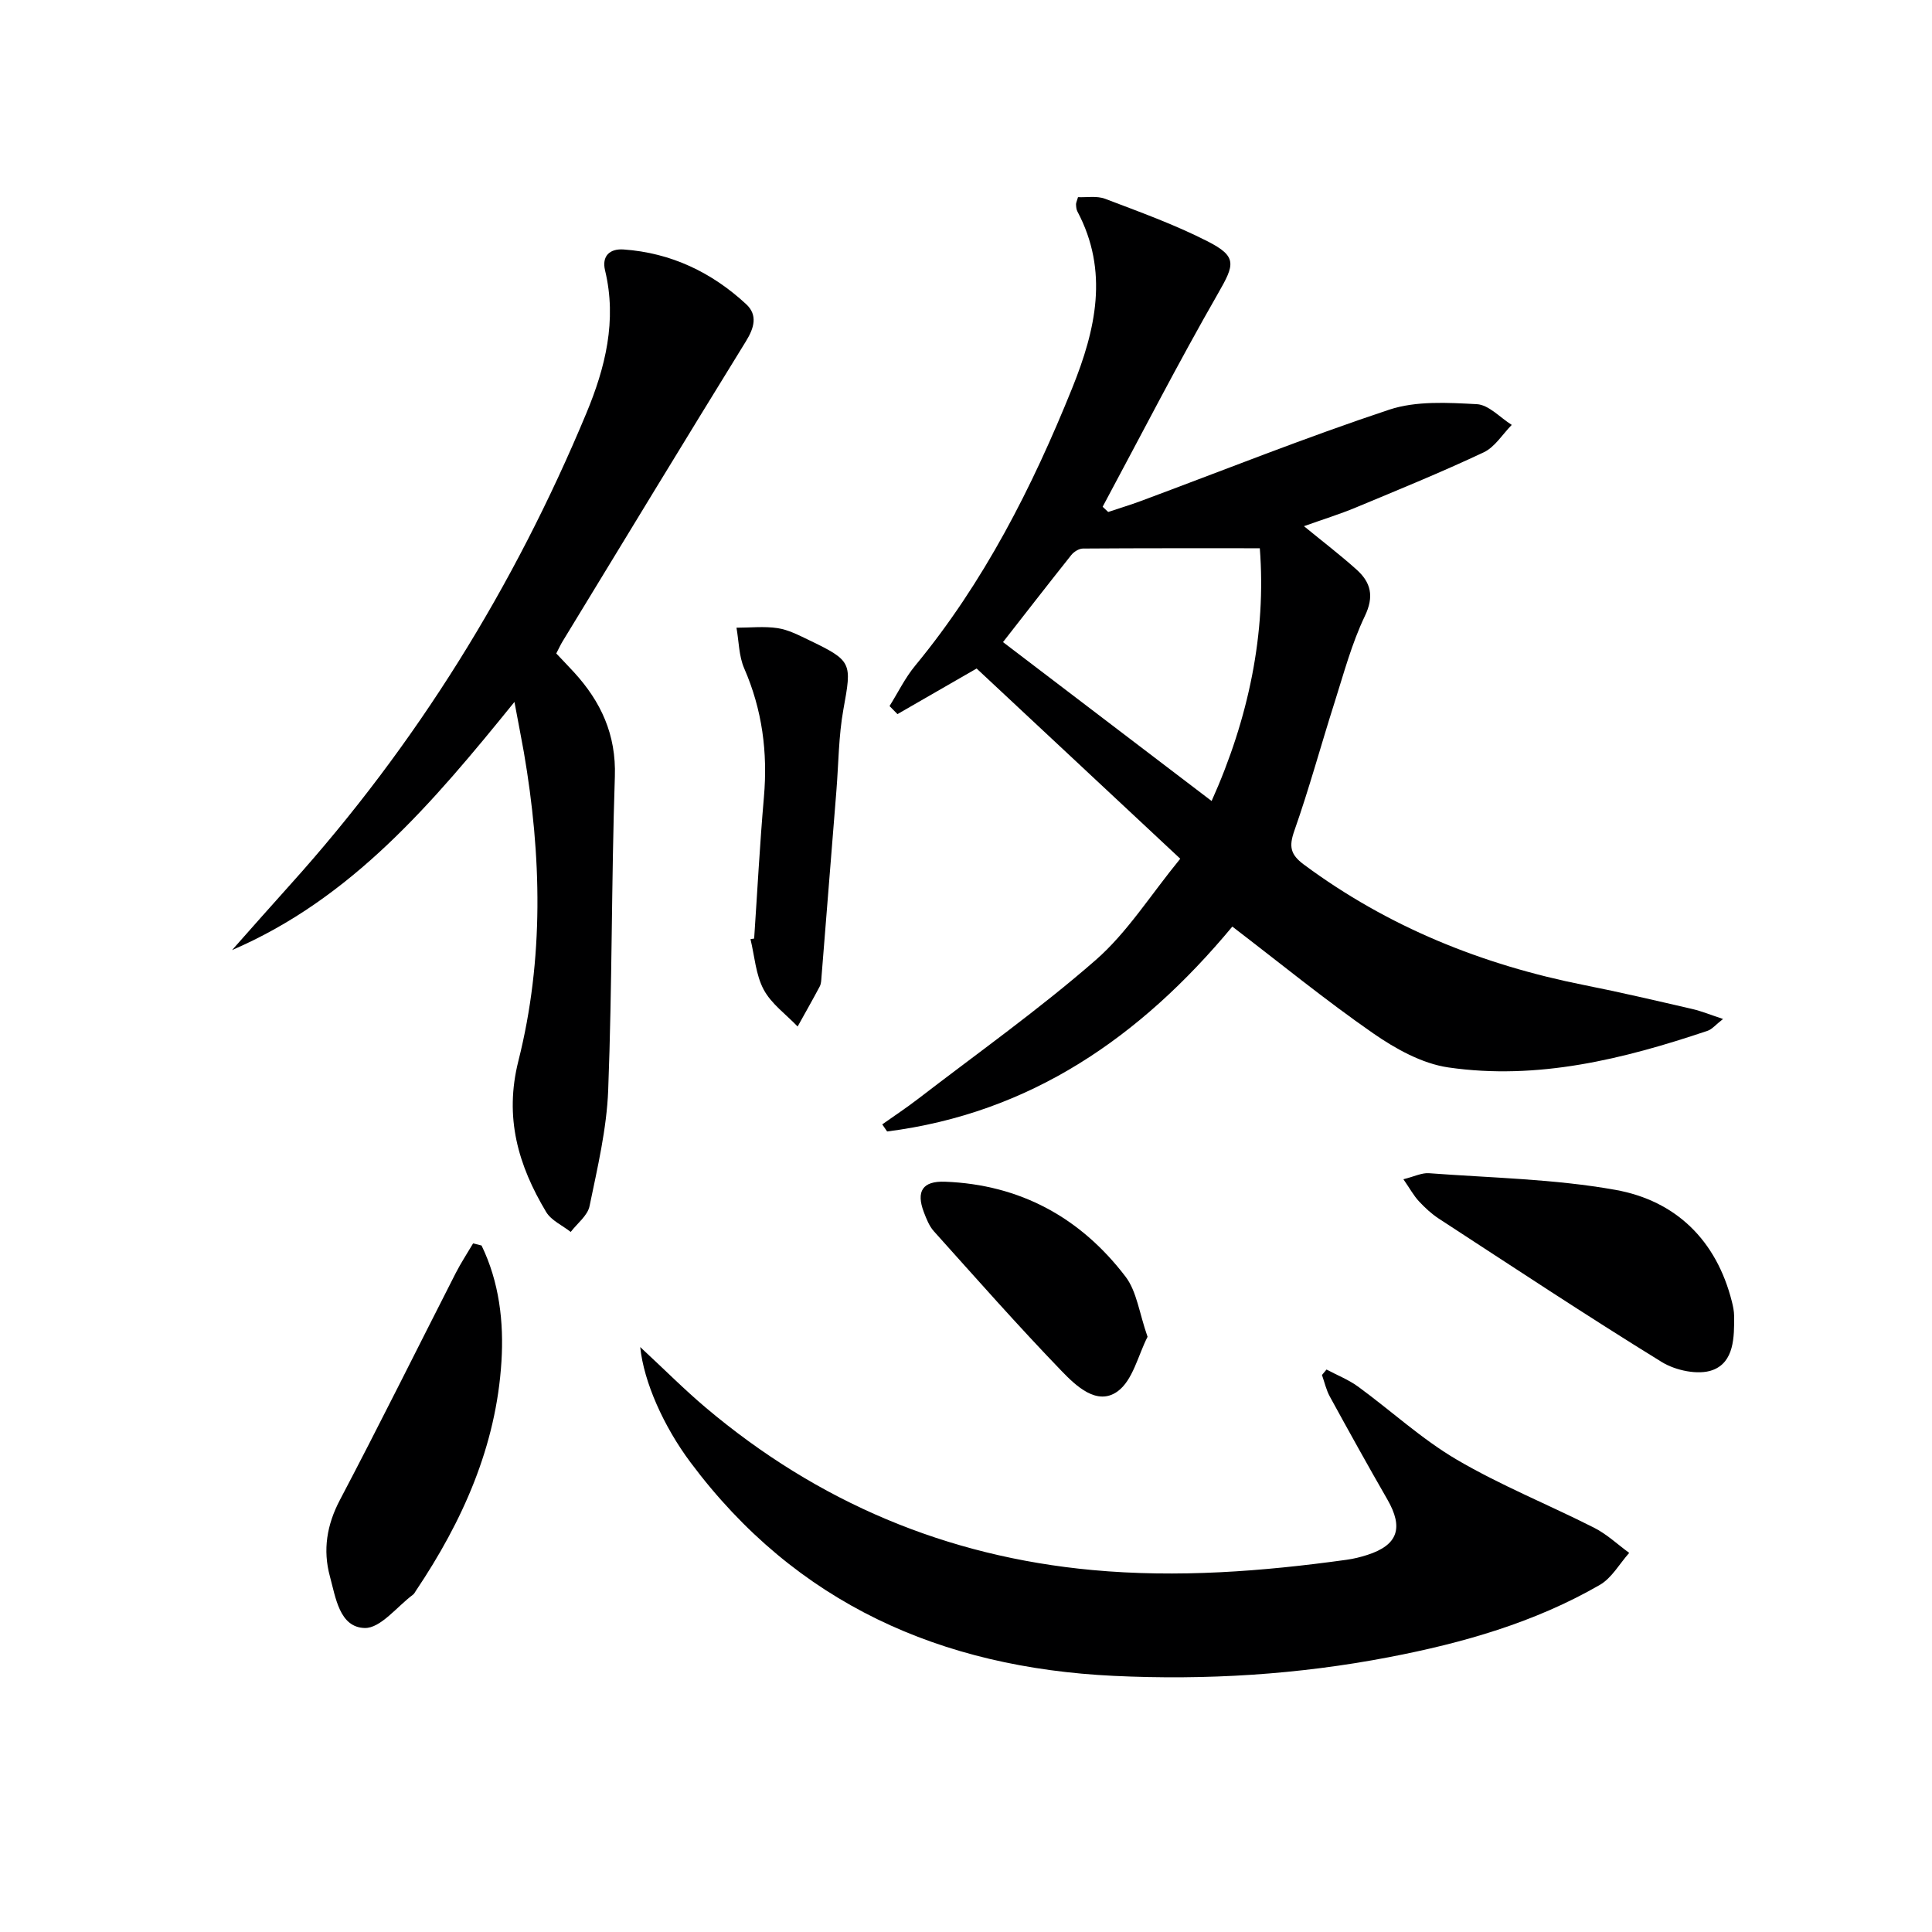
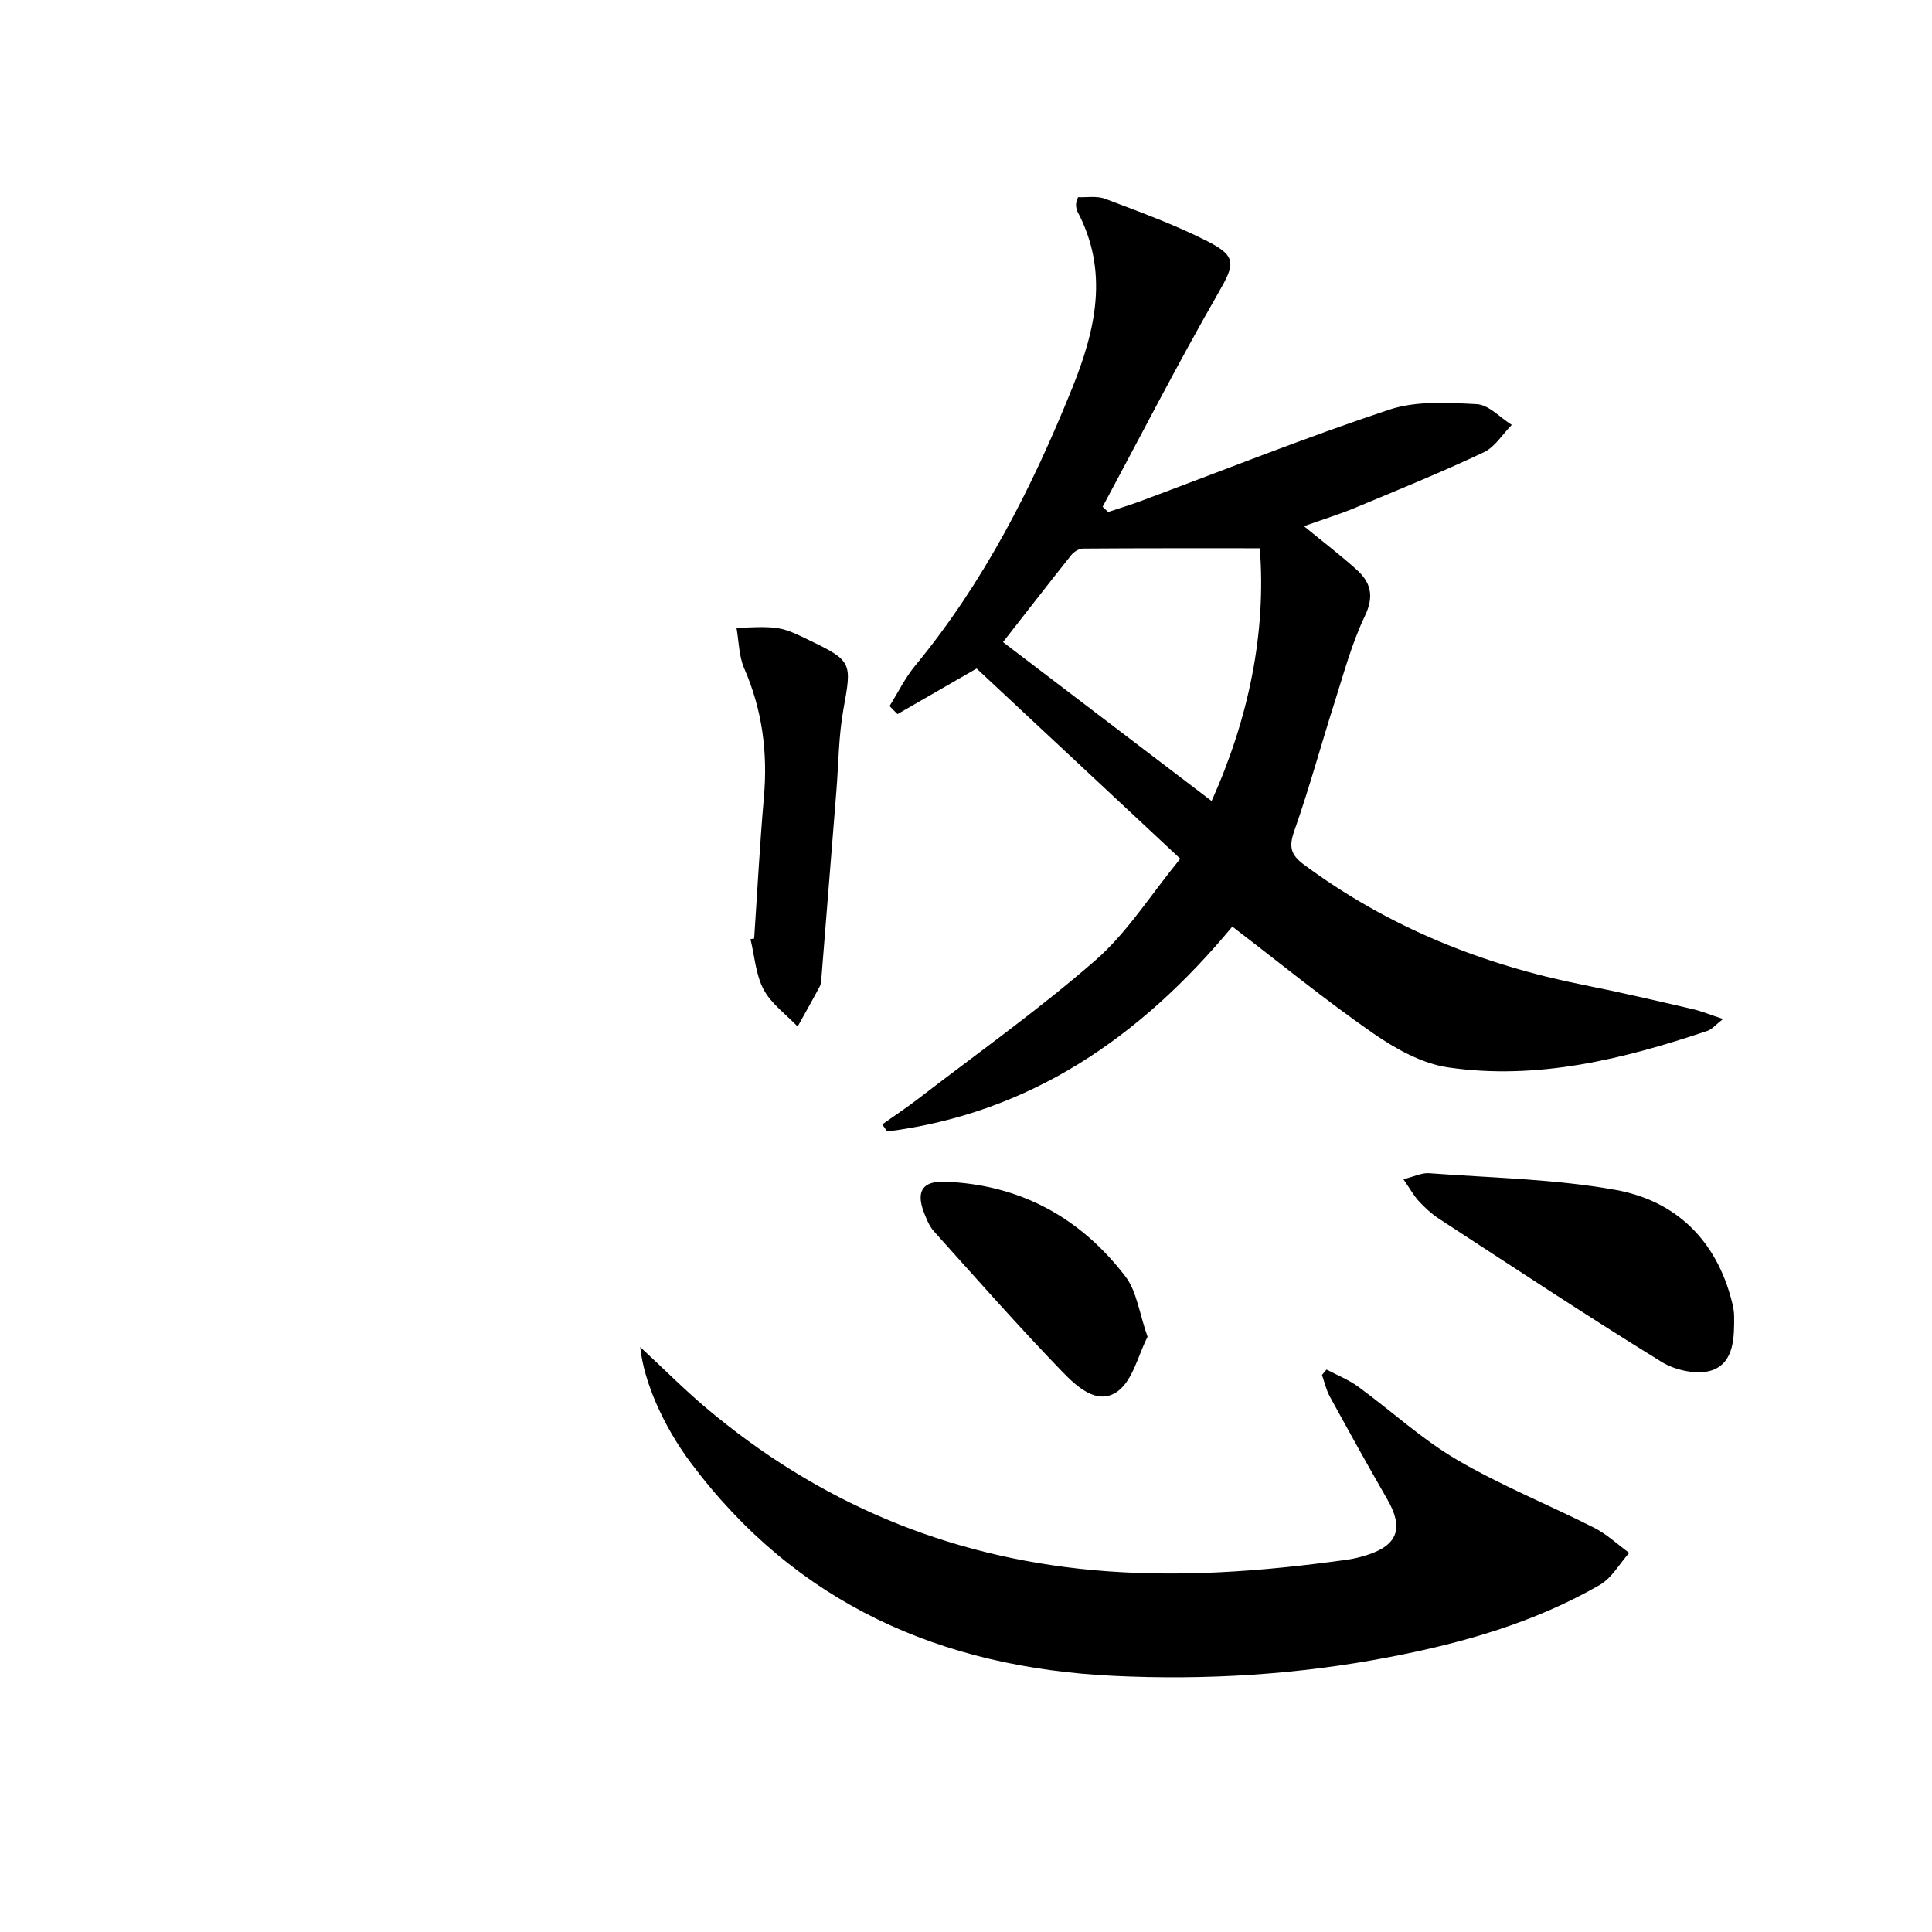
<svg xmlns="http://www.w3.org/2000/svg" enable-background="new 0 0 400 400" viewBox="0 0 400 400">
  <path d="m244.36 177.79c-14.79-13.81-28.74-26.84-42.16-39.38-6.02 3.47-11.2 6.45-16.39 9.44-.55-.56-1.09-1.11-1.64-1.67 1.75-2.79 3.21-5.82 5.29-8.34 14.25-17.26 24.23-36.91 32.54-57.52 4.86-12.06 7.63-24.16 1.06-36.55-.22-.42-.26-.97-.28-1.46-.01-.31.16-.63.41-1.49 1.79.08 3.9-.31 5.62.34 7.12 2.71 14.34 5.31 21.12 8.76 6.29 3.19 5.7 4.82 2.26 10.82-8.33 14.52-15.98 29.43-23.9 44.18.38.36.77.72 1.15 1.08 2.26-.76 4.55-1.45 6.79-2.28 17.11-6.36 34.08-13.15 51.39-18.9 5.59-1.85 12.1-1.46 18.14-1.14 2.48.13 4.82 2.78 7.23 4.29-1.91 1.94-3.49 4.59-5.8 5.68-8.71 4.1-17.63 7.74-26.52 11.44-3.34 1.39-6.82 2.46-10.7 3.85 3.88 3.18 7.48 5.93 10.85 8.95 3 2.68 3.74 5.54 1.74 9.7-2.7 5.65-4.34 11.82-6.25 17.83-2.82 8.85-5.25 17.83-8.33 26.58-1.14 3.24-.84 4.91 1.96 6.99 17.42 12.92 36.95 20.77 58.1 24.97 7.47 1.48 14.9 3.23 22.32 4.94 1.88.43 3.69 1.18 6.38 2.07-1.56 1.21-2.27 2.13-3.19 2.44-17.43 5.87-35.2 10.27-53.69 7.59-5.43-.79-10.91-3.84-15.54-7.05-9.93-6.89-19.32-14.57-29.18-22.11-19.08 22.97-41.87 38.64-71.47 42.42-.34-.49-.67-.98-1.01-1.47 2.45-1.74 4.96-3.39 7.34-5.22 12.37-9.52 25.13-18.57 36.87-28.82 6.53-5.71 11.3-13.4 17.49-20.96zm-36.7-44.85c14.44 11 28.66 21.84 43.19 32.9 7.69-17.1 11.34-34.84 9.98-52.33-12.51 0-24.57-.03-36.63.06-.81.01-1.86.66-2.4 1.34-4.94 6.21-9.81 12.49-14.14 18.03z" fill="#000001" />
  <path d="m132.55 278.89c5.16 4.79 9.22 8.88 13.61 12.58 23.15 19.52 49.75 30.79 79.99 33.59 17.67 1.63 35.15.3 52.62-2.12 1.47-.2 2.93-.56 4.35-1.02 6.31-2.04 7.5-5.6 4.12-11.47-4.06-7.05-8-14.16-11.91-21.3-.75-1.37-1.1-2.97-1.63-4.47.31-.38.63-.76.94-1.13 2.19 1.16 4.55 2.09 6.53 3.53 6.85 5 13.17 10.86 20.43 15.12 9.1 5.34 19 9.32 28.44 14.1 2.63 1.33 4.86 3.45 7.27 5.21-2.01 2.25-3.61 5.2-6.09 6.63-13.52 7.8-28.35 12.02-43.59 14.95-18.87 3.63-37.94 4.8-57.07 3.88-35.68-1.71-65.75-14.92-87.59-44.19-5.55-7.42-9.68-16.64-10.42-23.89z" fill="#000001" />
-   <path d="m106.51 145.33c-16.99 20.98-33.68 40.7-58.46 51.37 4.02-4.53 8.02-9.08 12.08-13.58 26.08-28.97 46.31-61.64 61.27-97.57 3.92-9.42 6.37-19.19 3.87-29.57-.7-2.92.91-4.53 3.83-4.33 9.82.69 18.25 4.72 25.39 11.33 2.41 2.24 1.68 4.87-.04 7.66-12.75 20.66-25.34 41.42-37.97 62.15-.43.7-.77 1.46-1.31 2.5 1.2 1.27 2.44 2.56 3.65 3.87 5.6 6.11 8.77 12.93 8.48 21.62-.72 21.63-.55 43.29-1.38 64.91-.31 8.05-2.22 16.07-3.86 24.02-.4 1.97-2.55 3.58-3.9 5.35-1.73-1.36-4.03-2.37-5.09-4.14-5.78-9.65-8.7-19.55-5.74-31.28 5.31-21.08 4.81-42.52 1.13-63.9-.55-3.09-1.16-6.16-1.95-10.41z" fill="#000001" />
  <path d="m290.56 244.15c2.28-.57 3.82-1.36 5.29-1.25 12.89.97 25.94 1.18 38.61 3.45 12.48 2.24 20.9 10.4 24.11 23.14.24.96.45 1.95.46 2.93.04 4.41.02 9.6-4.48 11.25-2.95 1.08-7.65.08-10.52-1.69-15.56-9.59-30.81-19.69-46.13-29.67-1.52-.99-2.89-2.27-4.13-3.6-1.07-1.15-1.84-2.58-3.21-4.56z" fill="#000001" />
-   <path d="m99.7 257.87c3.67 7.56 4.63 15.84 4.12 24.01-1.08 17.51-8.03 33.05-17.71 47.47-.19.28-.34.61-.59.8-3.33 2.47-6.74 7-10.02 6.91-5.23-.14-6.01-6.35-7.2-10.7-1.48-5.44-.65-10.65 2.09-15.84 8.18-15.54 15.98-31.29 23.96-46.94 1.08-2.11 2.39-4.1 3.6-6.15.59.14 1.17.29 1.75.44z" fill="#000001" />
  <path d="m156.14 194.32c.66-9.76 1.17-19.53 2.02-29.28.81-9.26-.34-18.09-4.08-26.66-1.11-2.55-1.1-5.6-1.6-8.42 2.84 0 5.74-.33 8.52.09 2.23.34 4.38 1.46 6.46 2.46 9.01 4.33 8.91 4.69 7.16 14.34-1 5.52-1 11.21-1.45 16.83-1.03 12.87-2.05 25.74-3.09 38.61-.05.66-.07 1.39-.36 1.94-1.48 2.79-3.05 5.54-4.58 8.3-2.4-2.52-5.45-4.69-7.03-7.65-1.65-3.09-1.88-6.93-2.73-10.44.25-.04.51-.08.76-.12z" fill="#000001" />
  <path d="m237.59 276.77c-1.96 3.81-3.04 9.02-6.22 11.31-4.24 3.05-8.6-1.15-11.56-4.21-9.08-9.41-17.73-19.23-26.47-28.96-.96-1.07-1.54-2.57-2.07-3.95-1.63-4.3-.28-6.47 4.38-6.3 15.56.59 28.07 7.44 37.39 19.67 2.33 3.07 2.83 7.55 4.55 12.44z" fill="#000001" />
</svg>